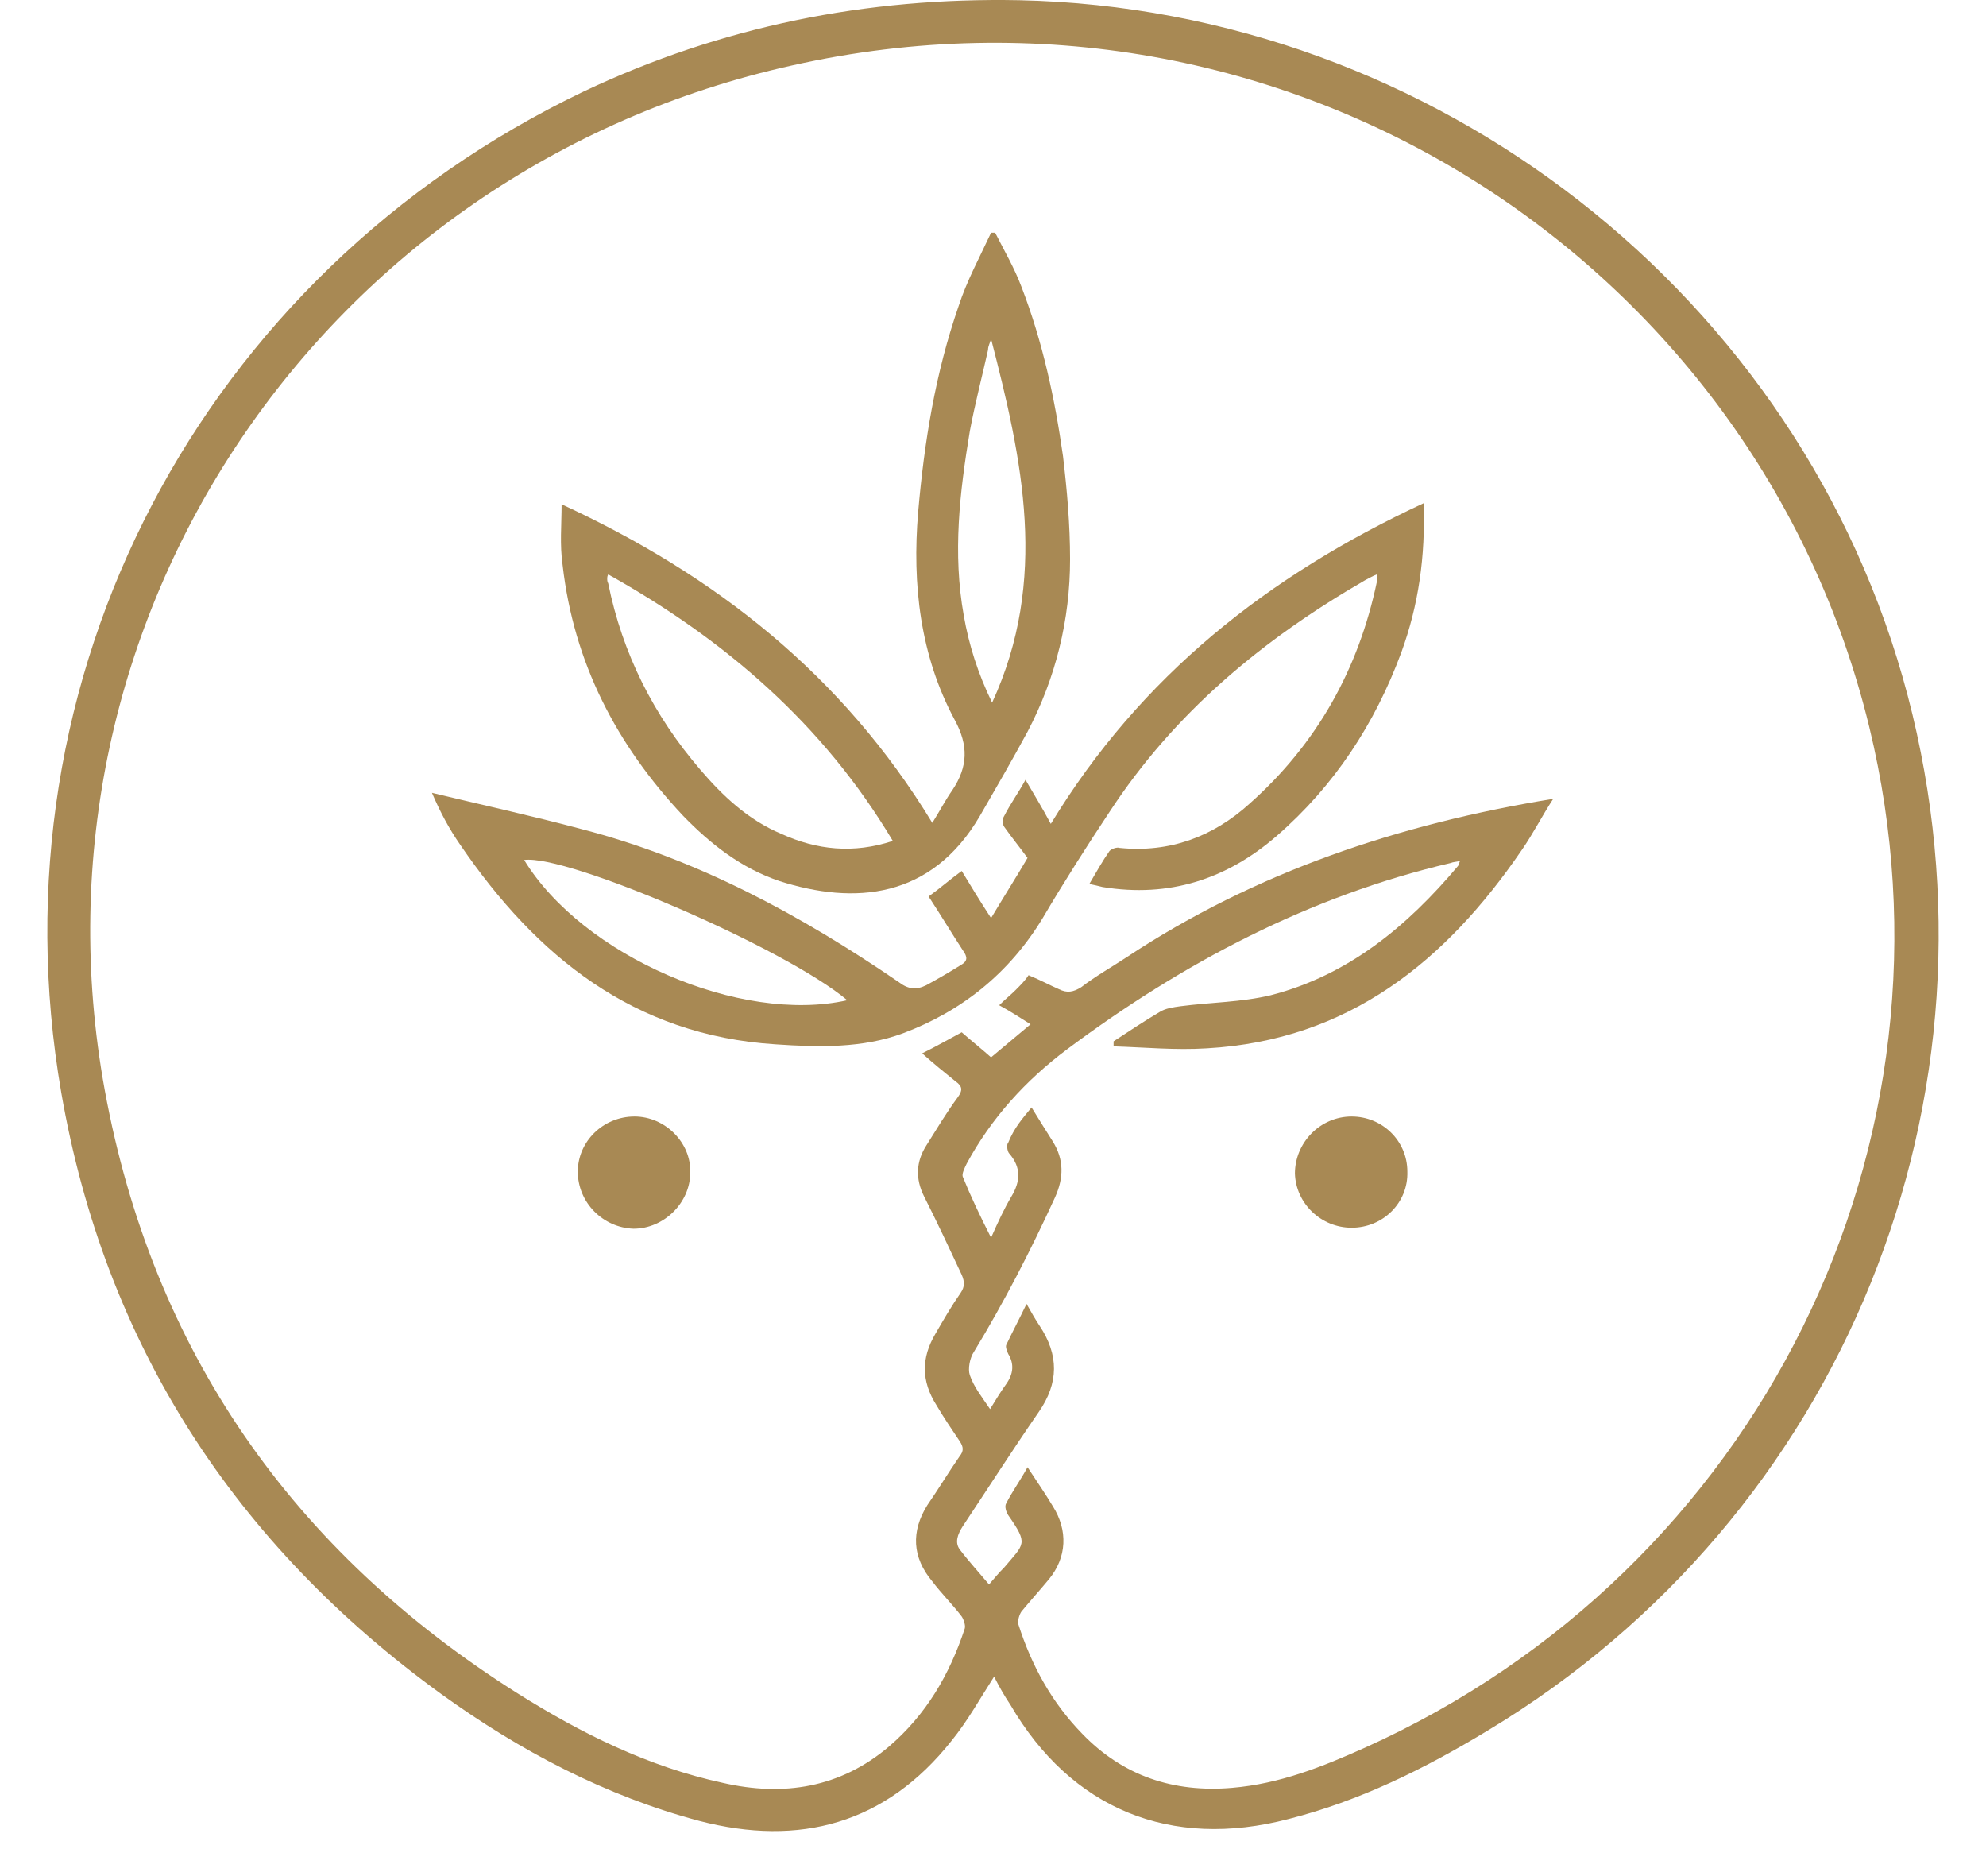
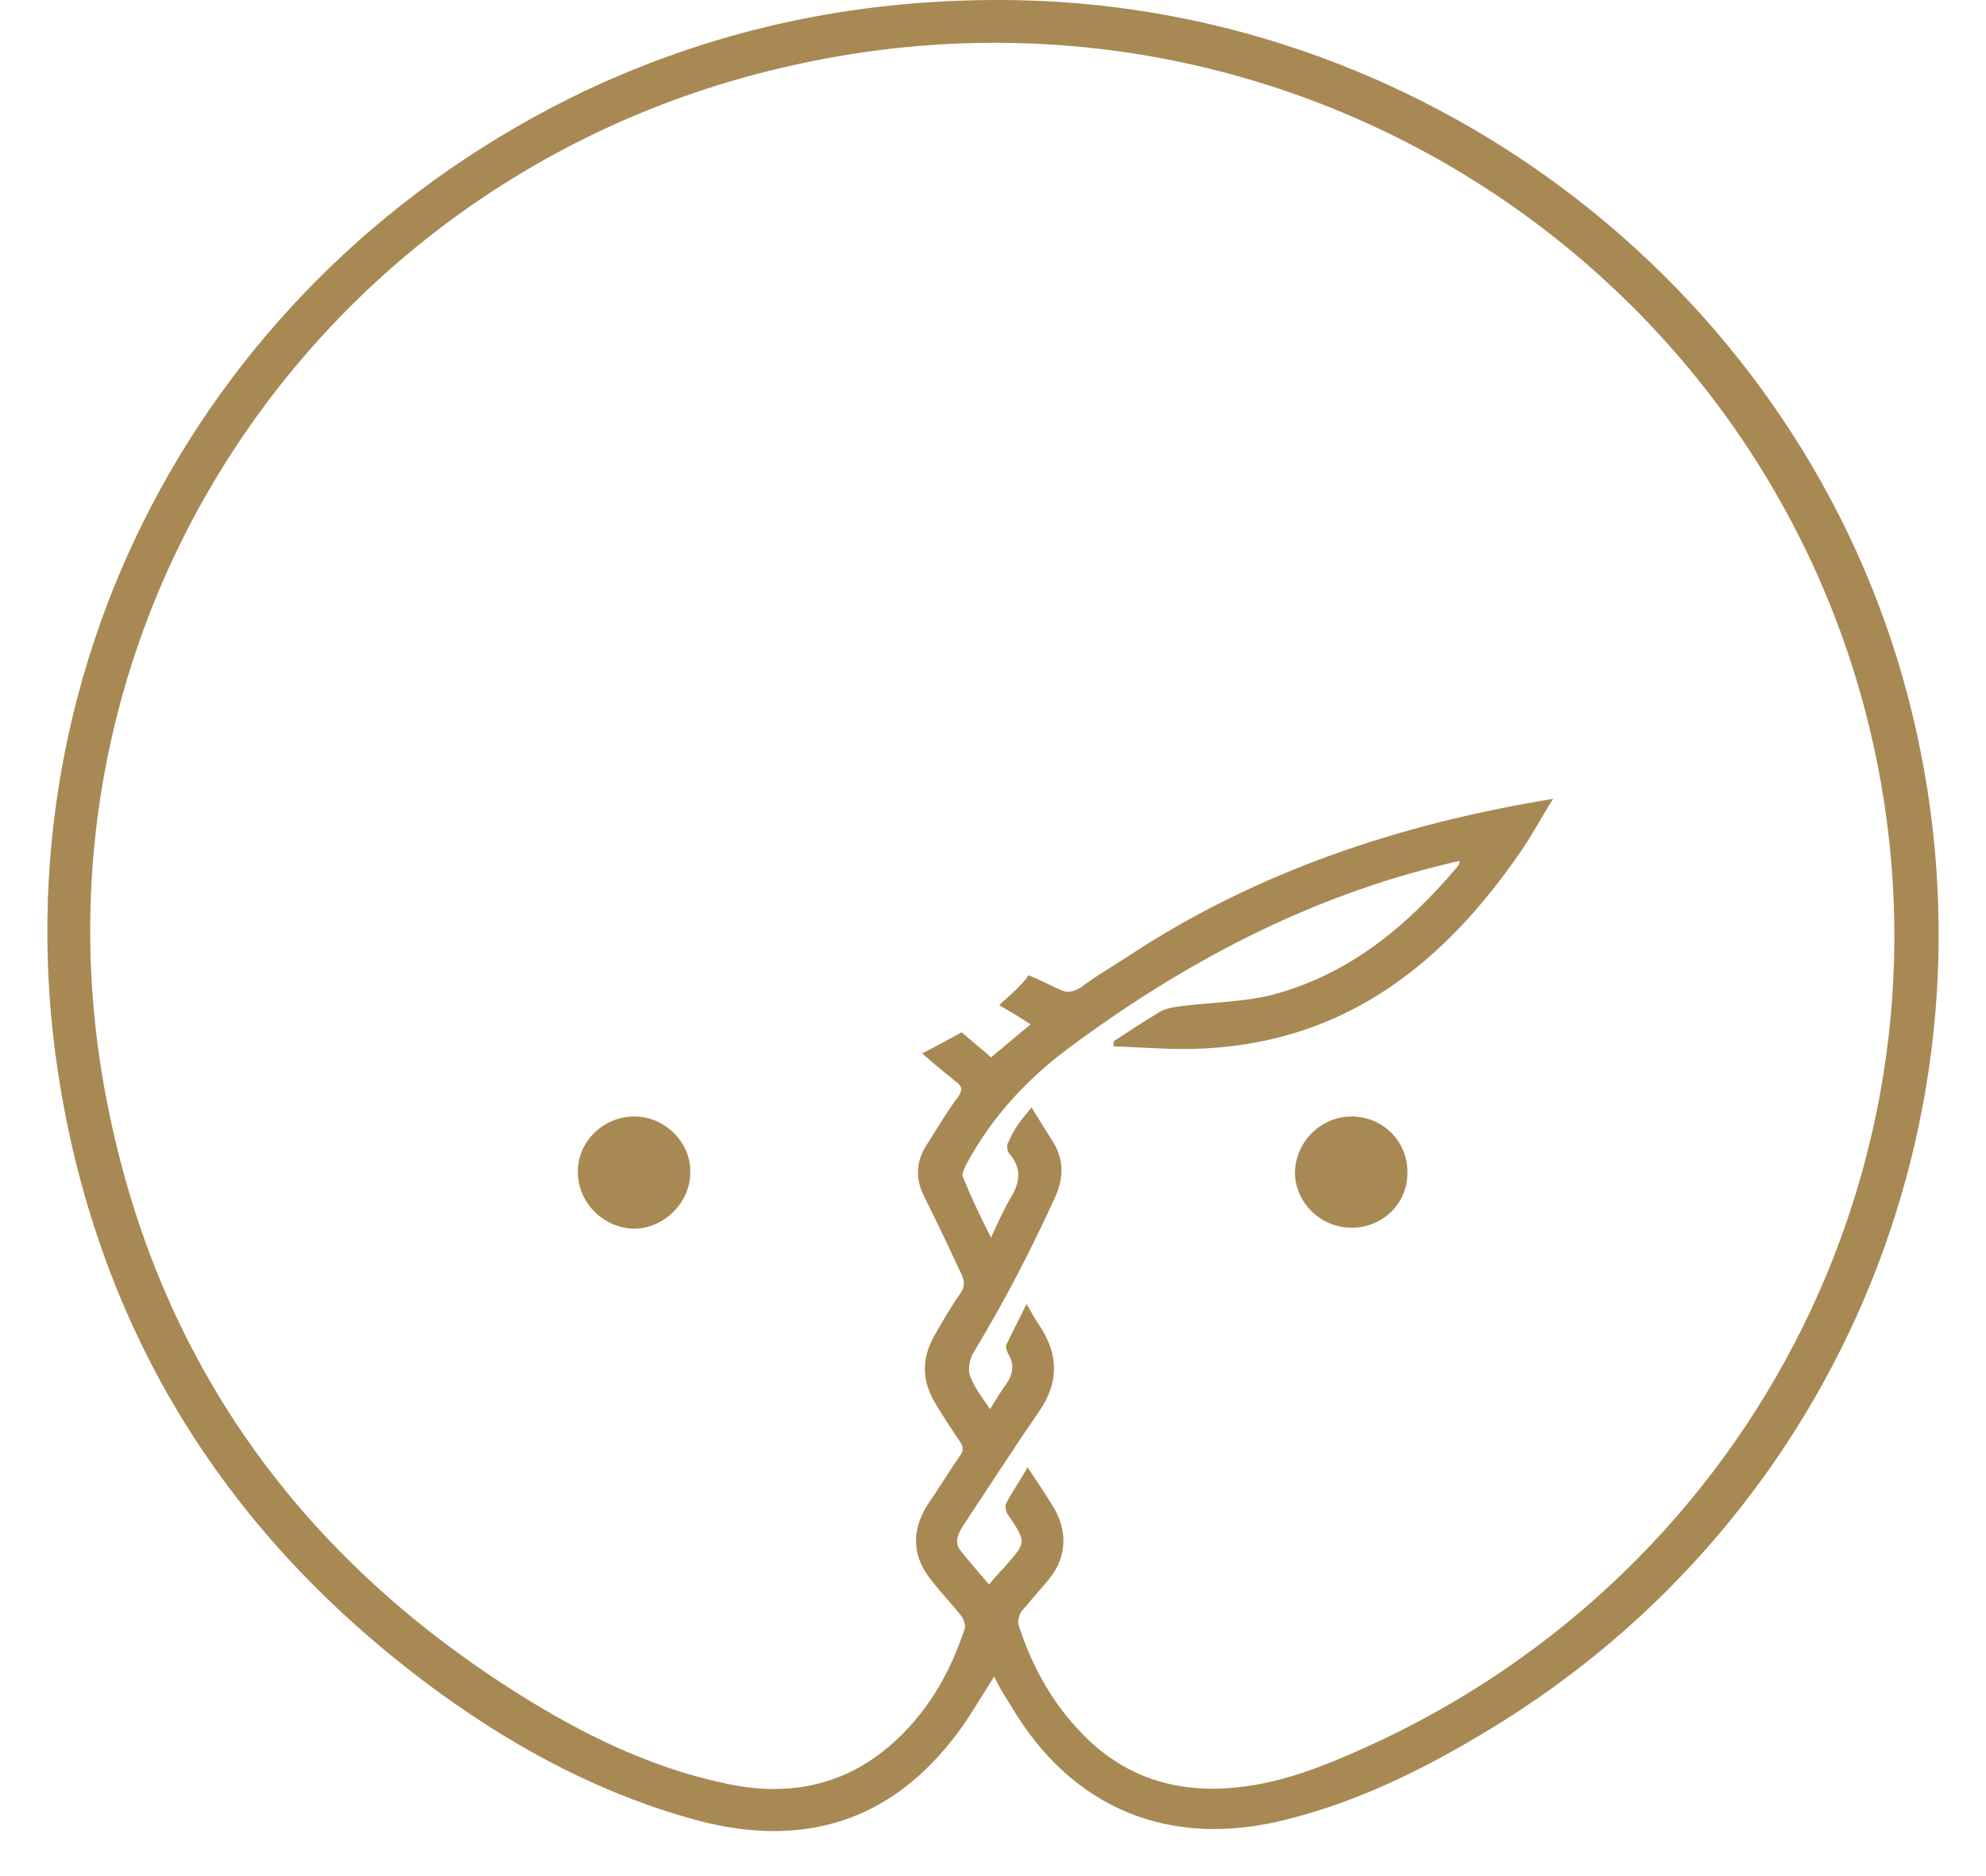
<svg xmlns="http://www.w3.org/2000/svg" width="36" height="34" viewBox="0 0 36 34" fill="none">
  <path d="M18.02 30.385C17.763 30.785 17.543 31.184 17.249 31.547C16.055 33.055 14.495 33.472 12.677 33C10.97 32.546 9.427 31.729 8.014 30.712C4.25 27.988 1.9 24.356 1.11 19.798C-0.193 12.262 3.644 4.98 10.584 1.656C13.081 0.476 15.707 -0.051 18.479 0.004C26.007 0.167 32.672 5.361 34.581 12.607C36.49 19.871 33.424 27.48 26.962 31.366C25.823 32.056 24.648 32.637 23.363 32.964C21.215 33.527 19.415 32.782 18.314 30.894C18.204 30.73 18.112 30.567 18.02 30.385ZM18.699 20.07C18.846 20.306 18.956 20.488 19.085 20.688C19.287 21.015 19.287 21.342 19.122 21.705C18.681 22.667 18.204 23.593 17.653 24.501C17.579 24.61 17.543 24.81 17.579 24.919C17.653 25.137 17.8 25.319 17.947 25.537C18.057 25.355 18.148 25.21 18.24 25.082C18.369 24.901 18.387 24.719 18.277 24.538C18.259 24.501 18.222 24.411 18.24 24.374C18.351 24.138 18.479 23.902 18.608 23.63C18.699 23.793 18.773 23.92 18.846 24.029C19.195 24.556 19.195 25.064 18.828 25.591C18.351 26.281 17.91 26.971 17.451 27.661C17.359 27.806 17.304 27.952 17.396 28.079C17.561 28.297 17.745 28.497 17.928 28.715C18.038 28.587 18.112 28.497 18.204 28.406C18.571 27.97 18.644 27.988 18.277 27.461C18.24 27.407 18.204 27.298 18.24 27.244C18.351 27.026 18.497 26.826 18.626 26.59C18.791 26.844 18.956 27.08 19.085 27.298C19.36 27.734 19.342 28.224 19.011 28.624C18.846 28.823 18.681 29.005 18.516 29.205C18.479 29.259 18.442 29.368 18.461 29.441C18.699 30.185 19.067 30.857 19.617 31.42C20.352 32.183 21.27 32.492 22.335 32.401C23.198 32.328 23.969 32.02 24.74 31.674C31.882 28.46 35.719 20.724 33.883 13.17C31.827 4.725 23.289 -0.813 14.366 1.184C5.829 3.073 0.339 11.245 1.9 19.762C2.763 24.465 5.296 28.115 9.391 30.694C10.547 31.42 11.759 32.02 13.099 32.31C14.201 32.564 15.229 32.401 16.11 31.656C16.79 31.075 17.212 30.349 17.488 29.514C17.506 29.459 17.469 29.35 17.433 29.296C17.267 29.078 17.065 28.878 16.9 28.66C16.533 28.224 16.514 27.752 16.808 27.28C17.01 26.989 17.194 26.681 17.396 26.39C17.469 26.299 17.469 26.227 17.396 26.118C17.249 25.9 17.102 25.682 16.974 25.464C16.698 25.028 16.698 24.61 16.955 24.174C17.102 23.92 17.249 23.666 17.414 23.43C17.488 23.321 17.488 23.23 17.433 23.103C17.212 22.631 16.992 22.159 16.753 21.687C16.588 21.36 16.606 21.051 16.79 20.761C16.974 20.47 17.157 20.161 17.359 19.889C17.451 19.762 17.451 19.689 17.322 19.598C17.12 19.435 16.918 19.271 16.716 19.09C16.974 18.963 17.194 18.835 17.433 18.708C17.598 18.854 17.781 18.999 17.965 19.162C18.204 18.963 18.442 18.763 18.681 18.563C18.479 18.436 18.314 18.327 18.112 18.218C18.222 18.109 18.314 18.037 18.406 17.946C18.497 17.855 18.589 17.764 18.644 17.673C18.865 17.764 19.03 17.855 19.195 17.927C19.342 18 19.452 17.982 19.599 17.891C19.856 17.692 20.15 17.528 20.425 17.346C22.757 15.803 25.364 14.931 28.155 14.477C27.953 14.786 27.788 15.113 27.586 15.403C26.209 17.419 24.446 18.854 21.876 18.999C21.306 19.035 20.756 18.981 20.186 18.963C20.186 18.926 20.186 18.908 20.186 18.872C20.462 18.69 20.737 18.509 21.013 18.345C21.123 18.273 21.27 18.254 21.398 18.236C21.949 18.164 22.5 18.164 23.032 18.037C24.446 17.673 25.511 16.784 26.429 15.694C26.447 15.676 26.447 15.639 26.466 15.603C26.392 15.621 26.337 15.621 26.3 15.639C23.73 16.239 21.435 17.455 19.342 19.017C18.589 19.58 17.965 20.27 17.524 21.087C17.488 21.16 17.433 21.269 17.451 21.323C17.598 21.687 17.763 22.032 17.965 22.431C18.093 22.141 18.204 21.904 18.332 21.687C18.497 21.414 18.516 21.16 18.295 20.906C18.259 20.869 18.24 20.742 18.277 20.706C18.387 20.434 18.534 20.27 18.699 20.07Z" fill="#A88954" />
-   <path d="M25.805 9.12C25.841 10.082 25.713 10.972 25.401 11.825C24.924 13.115 24.189 14.241 23.143 15.149C22.243 15.93 21.196 16.275 19.985 16.075C19.911 16.057 19.838 16.038 19.746 16.02C19.874 15.802 19.985 15.603 20.113 15.421C20.15 15.385 20.242 15.348 20.297 15.367C21.196 15.457 21.986 15.167 22.647 14.568C23.877 13.478 24.63 12.116 24.96 10.536C24.96 10.5 24.96 10.482 24.96 10.409C24.868 10.445 24.813 10.482 24.74 10.518C22.886 11.589 21.288 12.915 20.113 14.713C19.691 15.348 19.287 15.984 18.901 16.638C18.296 17.637 17.433 18.327 16.368 18.726C15.633 18.999 14.844 18.98 14.054 18.926C11.484 18.762 9.721 17.328 8.344 15.312C8.142 15.022 7.977 14.713 7.83 14.368C8.73 14.586 9.648 14.786 10.529 15.022C12.64 15.566 14.513 16.583 16.294 17.8C16.459 17.927 16.606 17.945 16.79 17.855C16.992 17.745 17.212 17.618 17.414 17.491C17.543 17.419 17.543 17.346 17.451 17.219C17.249 16.91 17.065 16.602 16.863 16.293C16.845 16.275 16.845 16.256 16.845 16.238C17.047 16.093 17.231 15.93 17.433 15.784C17.598 16.057 17.763 16.329 17.965 16.638C18.204 16.238 18.424 15.893 18.626 15.548C18.479 15.348 18.332 15.167 18.204 14.985C18.167 14.931 18.167 14.84 18.204 14.786C18.314 14.568 18.461 14.368 18.589 14.132C18.736 14.386 18.883 14.622 19.048 14.931C20.682 12.243 22.996 10.427 25.805 9.12ZM15.358 18.127C14.238 17.183 10.272 15.476 9.501 15.585C10.566 17.328 13.43 18.563 15.358 18.127Z" fill="#A88954" />
-   <path d="M10.18 9.139C12.971 10.428 15.266 12.226 16.9 14.913C17.047 14.677 17.139 14.496 17.267 14.314C17.543 13.896 17.561 13.515 17.304 13.043C16.68 11.881 16.533 10.591 16.643 9.284C16.753 8.013 16.955 6.76 17.378 5.543C17.525 5.089 17.763 4.653 17.965 4.217C17.984 4.217 18.02 4.217 18.039 4.217C18.204 4.544 18.387 4.853 18.516 5.198C18.902 6.197 19.122 7.232 19.269 8.267C19.342 8.884 19.397 9.502 19.397 10.137C19.397 11.227 19.14 12.28 18.626 13.261C18.351 13.769 18.057 14.278 17.763 14.786C16.882 16.294 15.487 16.402 14.128 15.967C13.43 15.731 12.879 15.295 12.384 14.786C11.172 13.497 10.401 12.008 10.199 10.246C10.144 9.865 10.18 9.52 10.18 9.139ZM16.184 15.24C14.917 13.116 13.136 11.59 11.025 10.41C11.007 10.446 11.007 10.464 11.007 10.482C11.007 10.519 11.007 10.537 11.025 10.573C11.282 11.844 11.851 12.97 12.696 13.951C13.1 14.423 13.559 14.859 14.165 15.113C14.807 15.404 15.468 15.476 16.184 15.24ZM17.965 6.142C17.947 6.215 17.91 6.269 17.91 6.342C17.8 6.832 17.672 7.323 17.58 7.813C17.396 8.921 17.267 10.028 17.47 11.154C17.561 11.681 17.727 12.208 17.984 12.734C19.012 10.501 18.534 8.34 17.965 6.142Z" fill="#A88954" />
  <path d="M10.474 21.233C10.474 20.688 10.933 20.234 11.502 20.234C12.053 20.234 12.53 20.706 12.512 21.251C12.512 21.796 12.035 22.268 11.484 22.268C10.933 22.25 10.474 21.796 10.474 21.233Z" fill="#A88954" />
  <path d="M24.501 20.234C25.052 20.234 25.511 20.67 25.511 21.233C25.529 21.796 25.07 22.25 24.501 22.25C23.951 22.25 23.491 21.814 23.473 21.269C23.473 20.706 23.932 20.234 24.501 20.234Z" fill="#A88954" />
</svg>